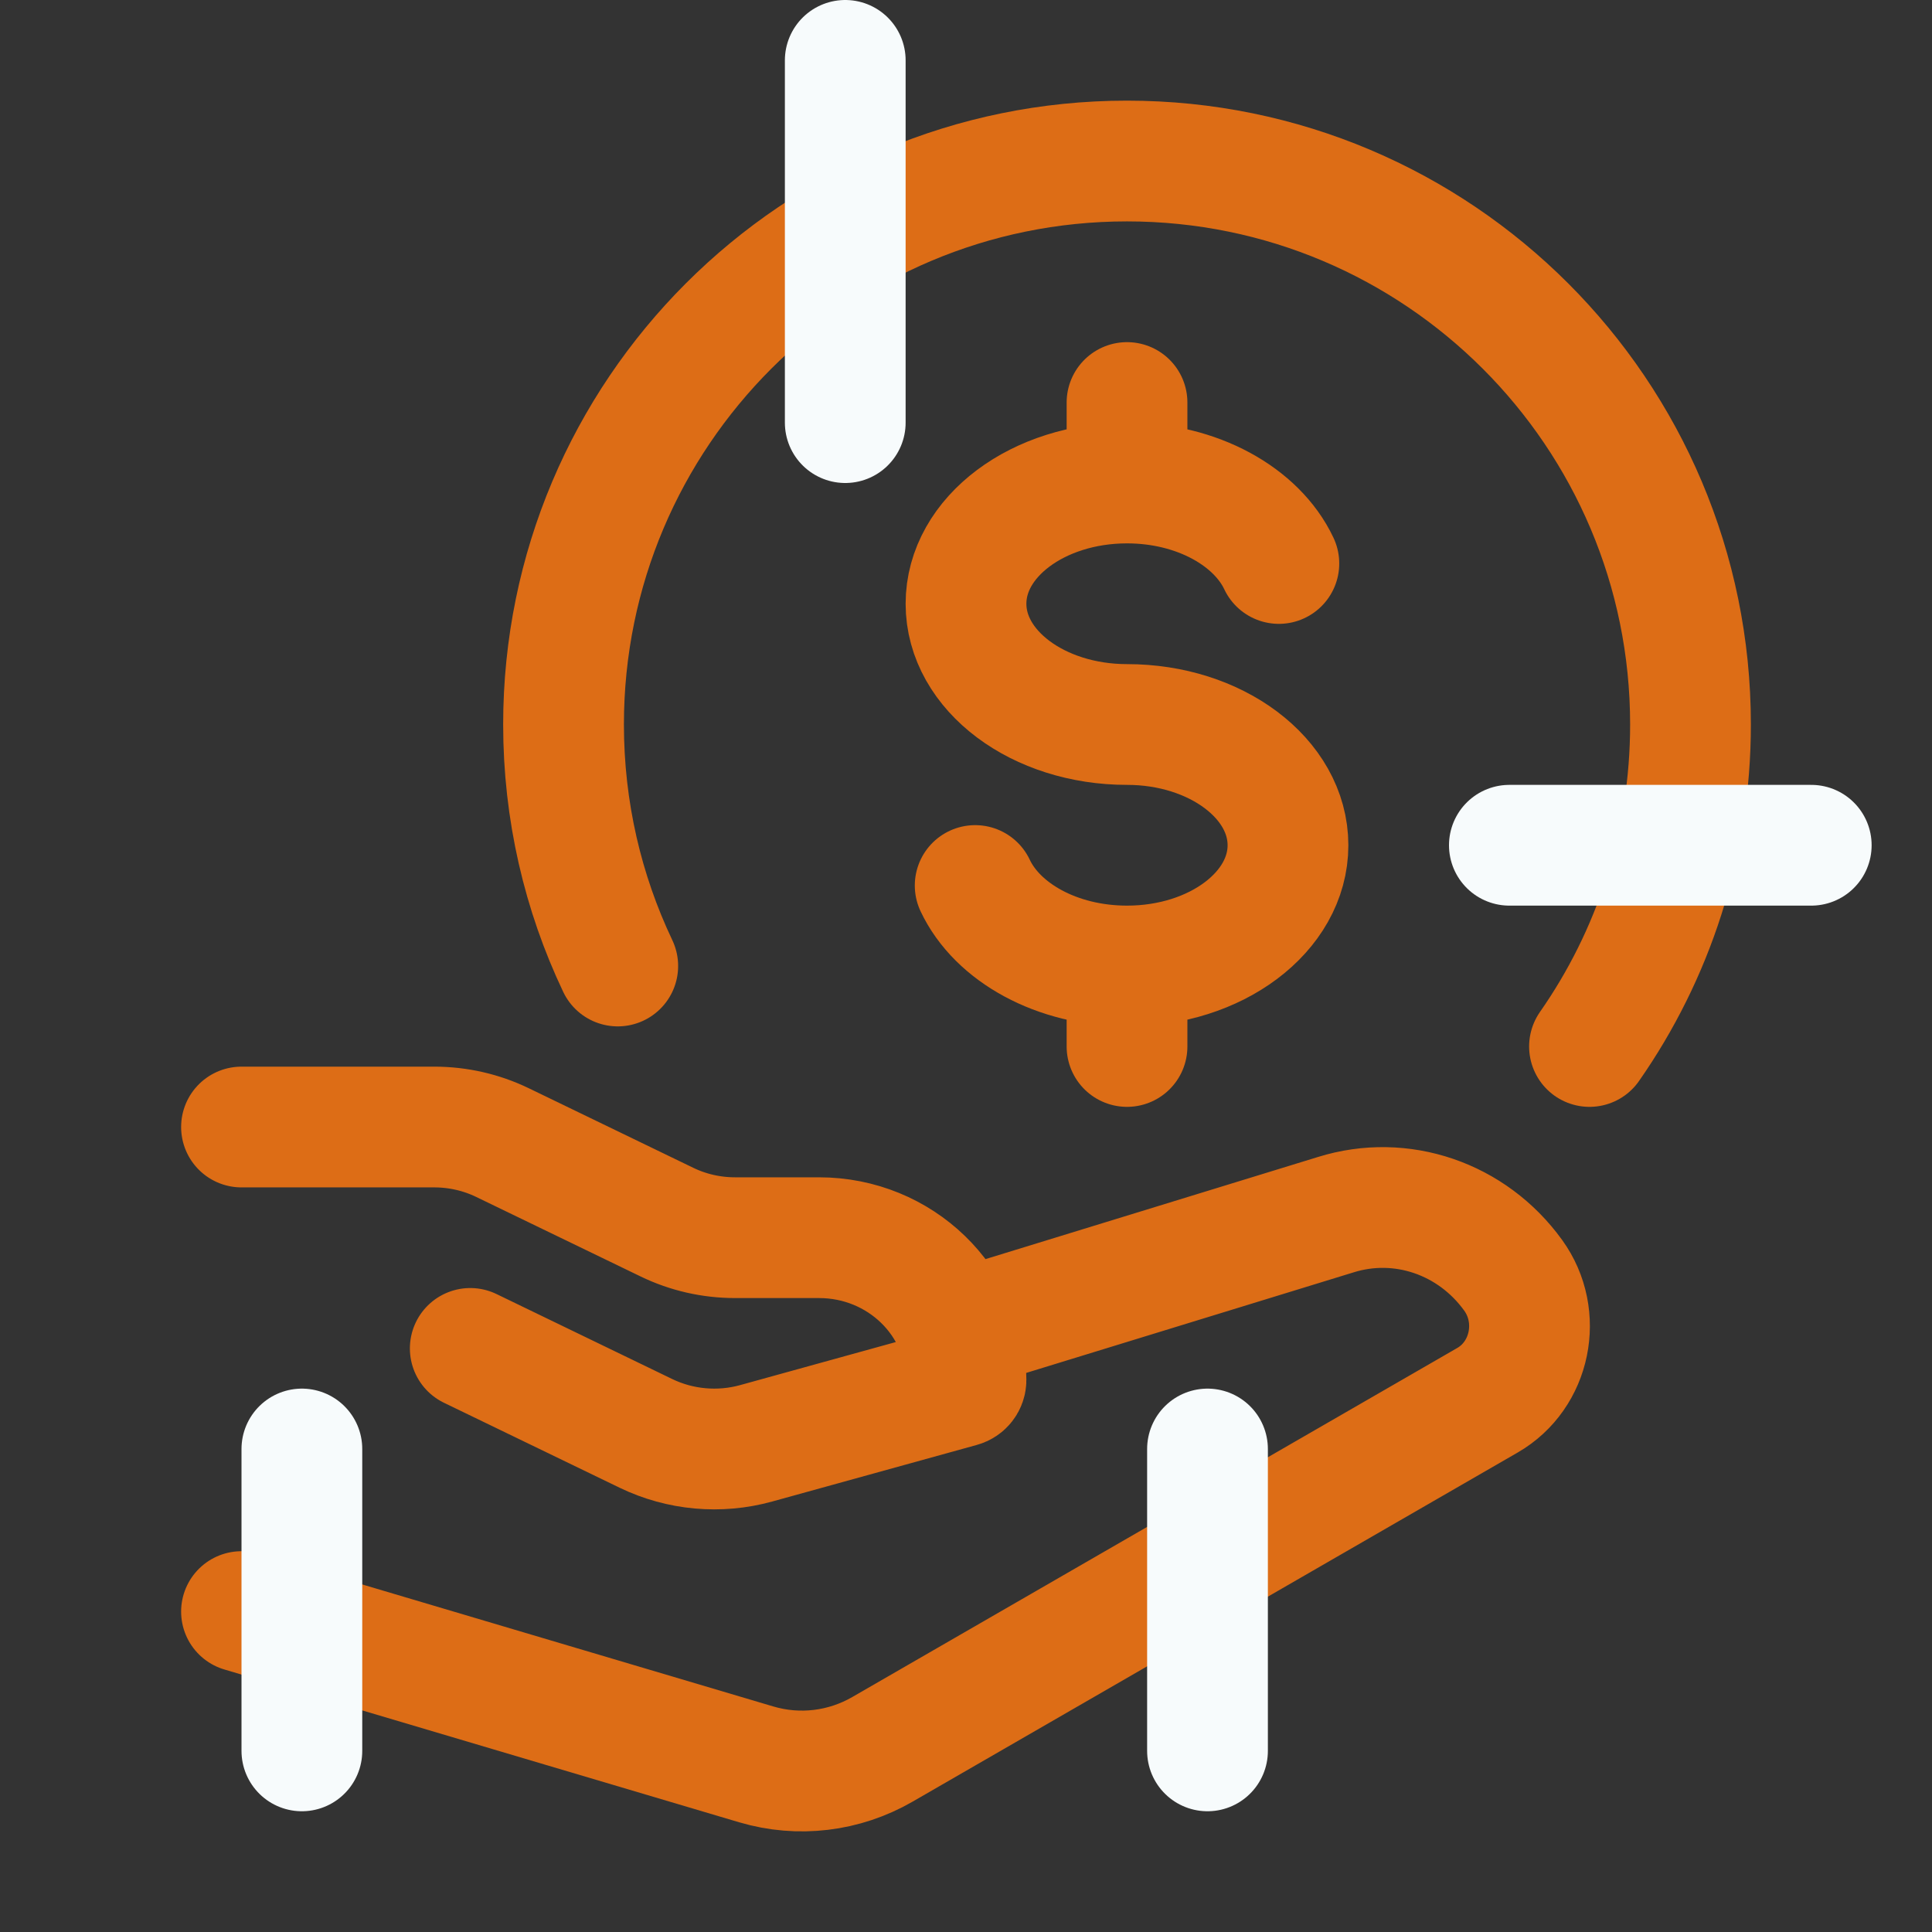
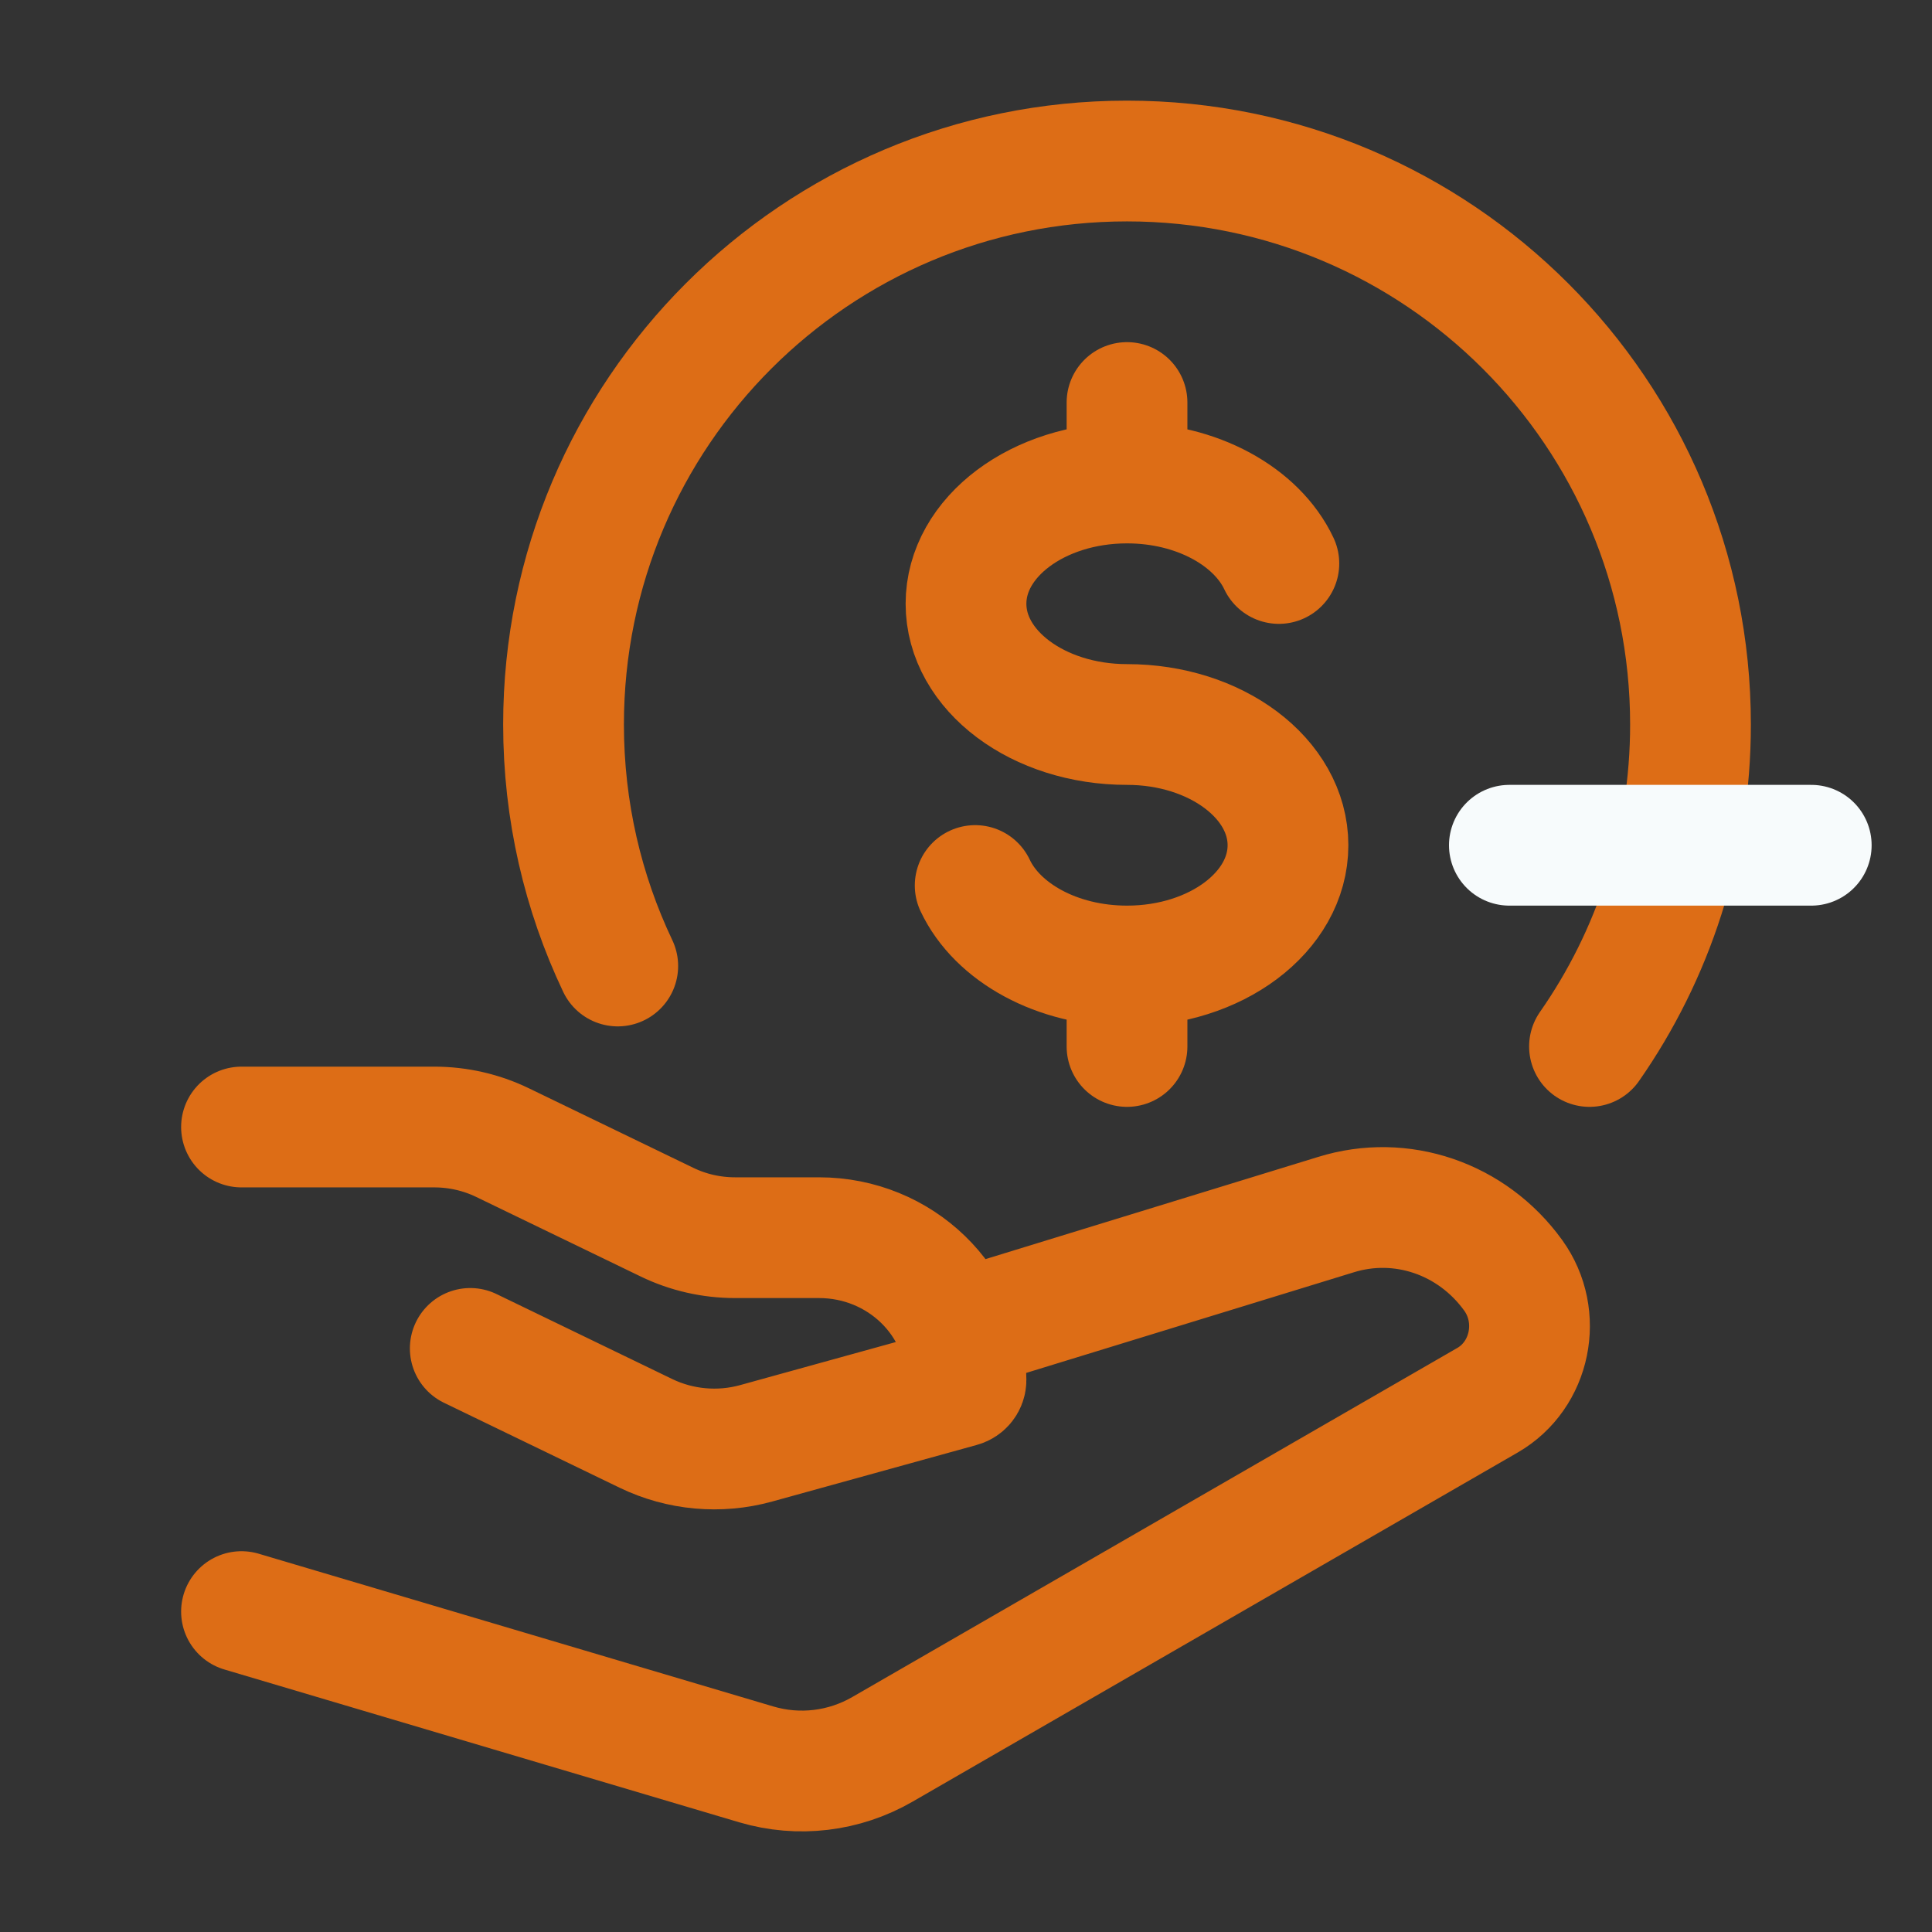
<svg xmlns="http://www.w3.org/2000/svg" width="32" height="32" viewBox="0 0 32 32" fill="none">
  <rect x="0" y="0" width="32" height="32" fill="#333333" stroke="none" />
  <path d="M26.327 17.333C27.382 15.822 28 13.983 28 12C28 6.845 23.822 2.667 18.667 2.667C13.512 2.667 9.334 6.845 9.334 12C9.334 13.431 9.656 14.788 10.232 16" stroke="#DD6D16" stroke-width="2" stroke-linecap="round" stroke-linejoin="round" />
  <path d="M18.667 8C17.194 8 16 8.895 16 10C16 11.105 17.194 12 18.667 12C20.14 12 21.333 12.895 21.333 14C21.333 15.105 20.14 16 18.667 16M18.667 8C19.828 8 20.816 8.557 21.182 9.333M18.667 8V6.667M18.667 16C17.506 16 16.518 15.444 16.152 14.667M18.667 16V17.333" stroke="#DD6D16" stroke-width="2" stroke-linecap="round" stroke-linejoin="round" />
  <path d="M4 18.667H7.193C7.585 18.667 7.972 18.755 8.323 18.925L11.046 20.242C11.396 20.412 11.783 20.5 12.175 20.5H13.566C14.91 20.5 16 21.555 16 22.856C16 22.909 15.964 22.955 15.912 22.969L12.524 23.906C11.916 24.074 11.265 24.015 10.7 23.742L7.789 22.334M16 22L22.124 20.119C23.209 19.78 24.383 20.181 25.063 21.123C25.555 21.804 25.354 22.779 24.638 23.192L14.617 28.974C13.98 29.342 13.228 29.431 12.527 29.224L4 26.693" stroke="#DD6D16" stroke-width="2" stroke-linecap="round" stroke-linejoin="round" />
-   <line x1="14" y1="1" x2="14" y2="7" stroke="#F7FBFC" stroke-width="2" stroke-linecap="round" />
-   <line x1="20" y1="24" x2="20" y2="29" stroke="#F7FBFC" stroke-width="2" stroke-linecap="round" />
-   <line x1="5" y1="24" x2="5" y2="29" stroke="#F7FBFC" stroke-width="2" stroke-linecap="round" />
  <line x1="30" y1="14" x2="25" y2="14" stroke="#F7FBFC" stroke-width="2" stroke-linecap="round" />
</svg>